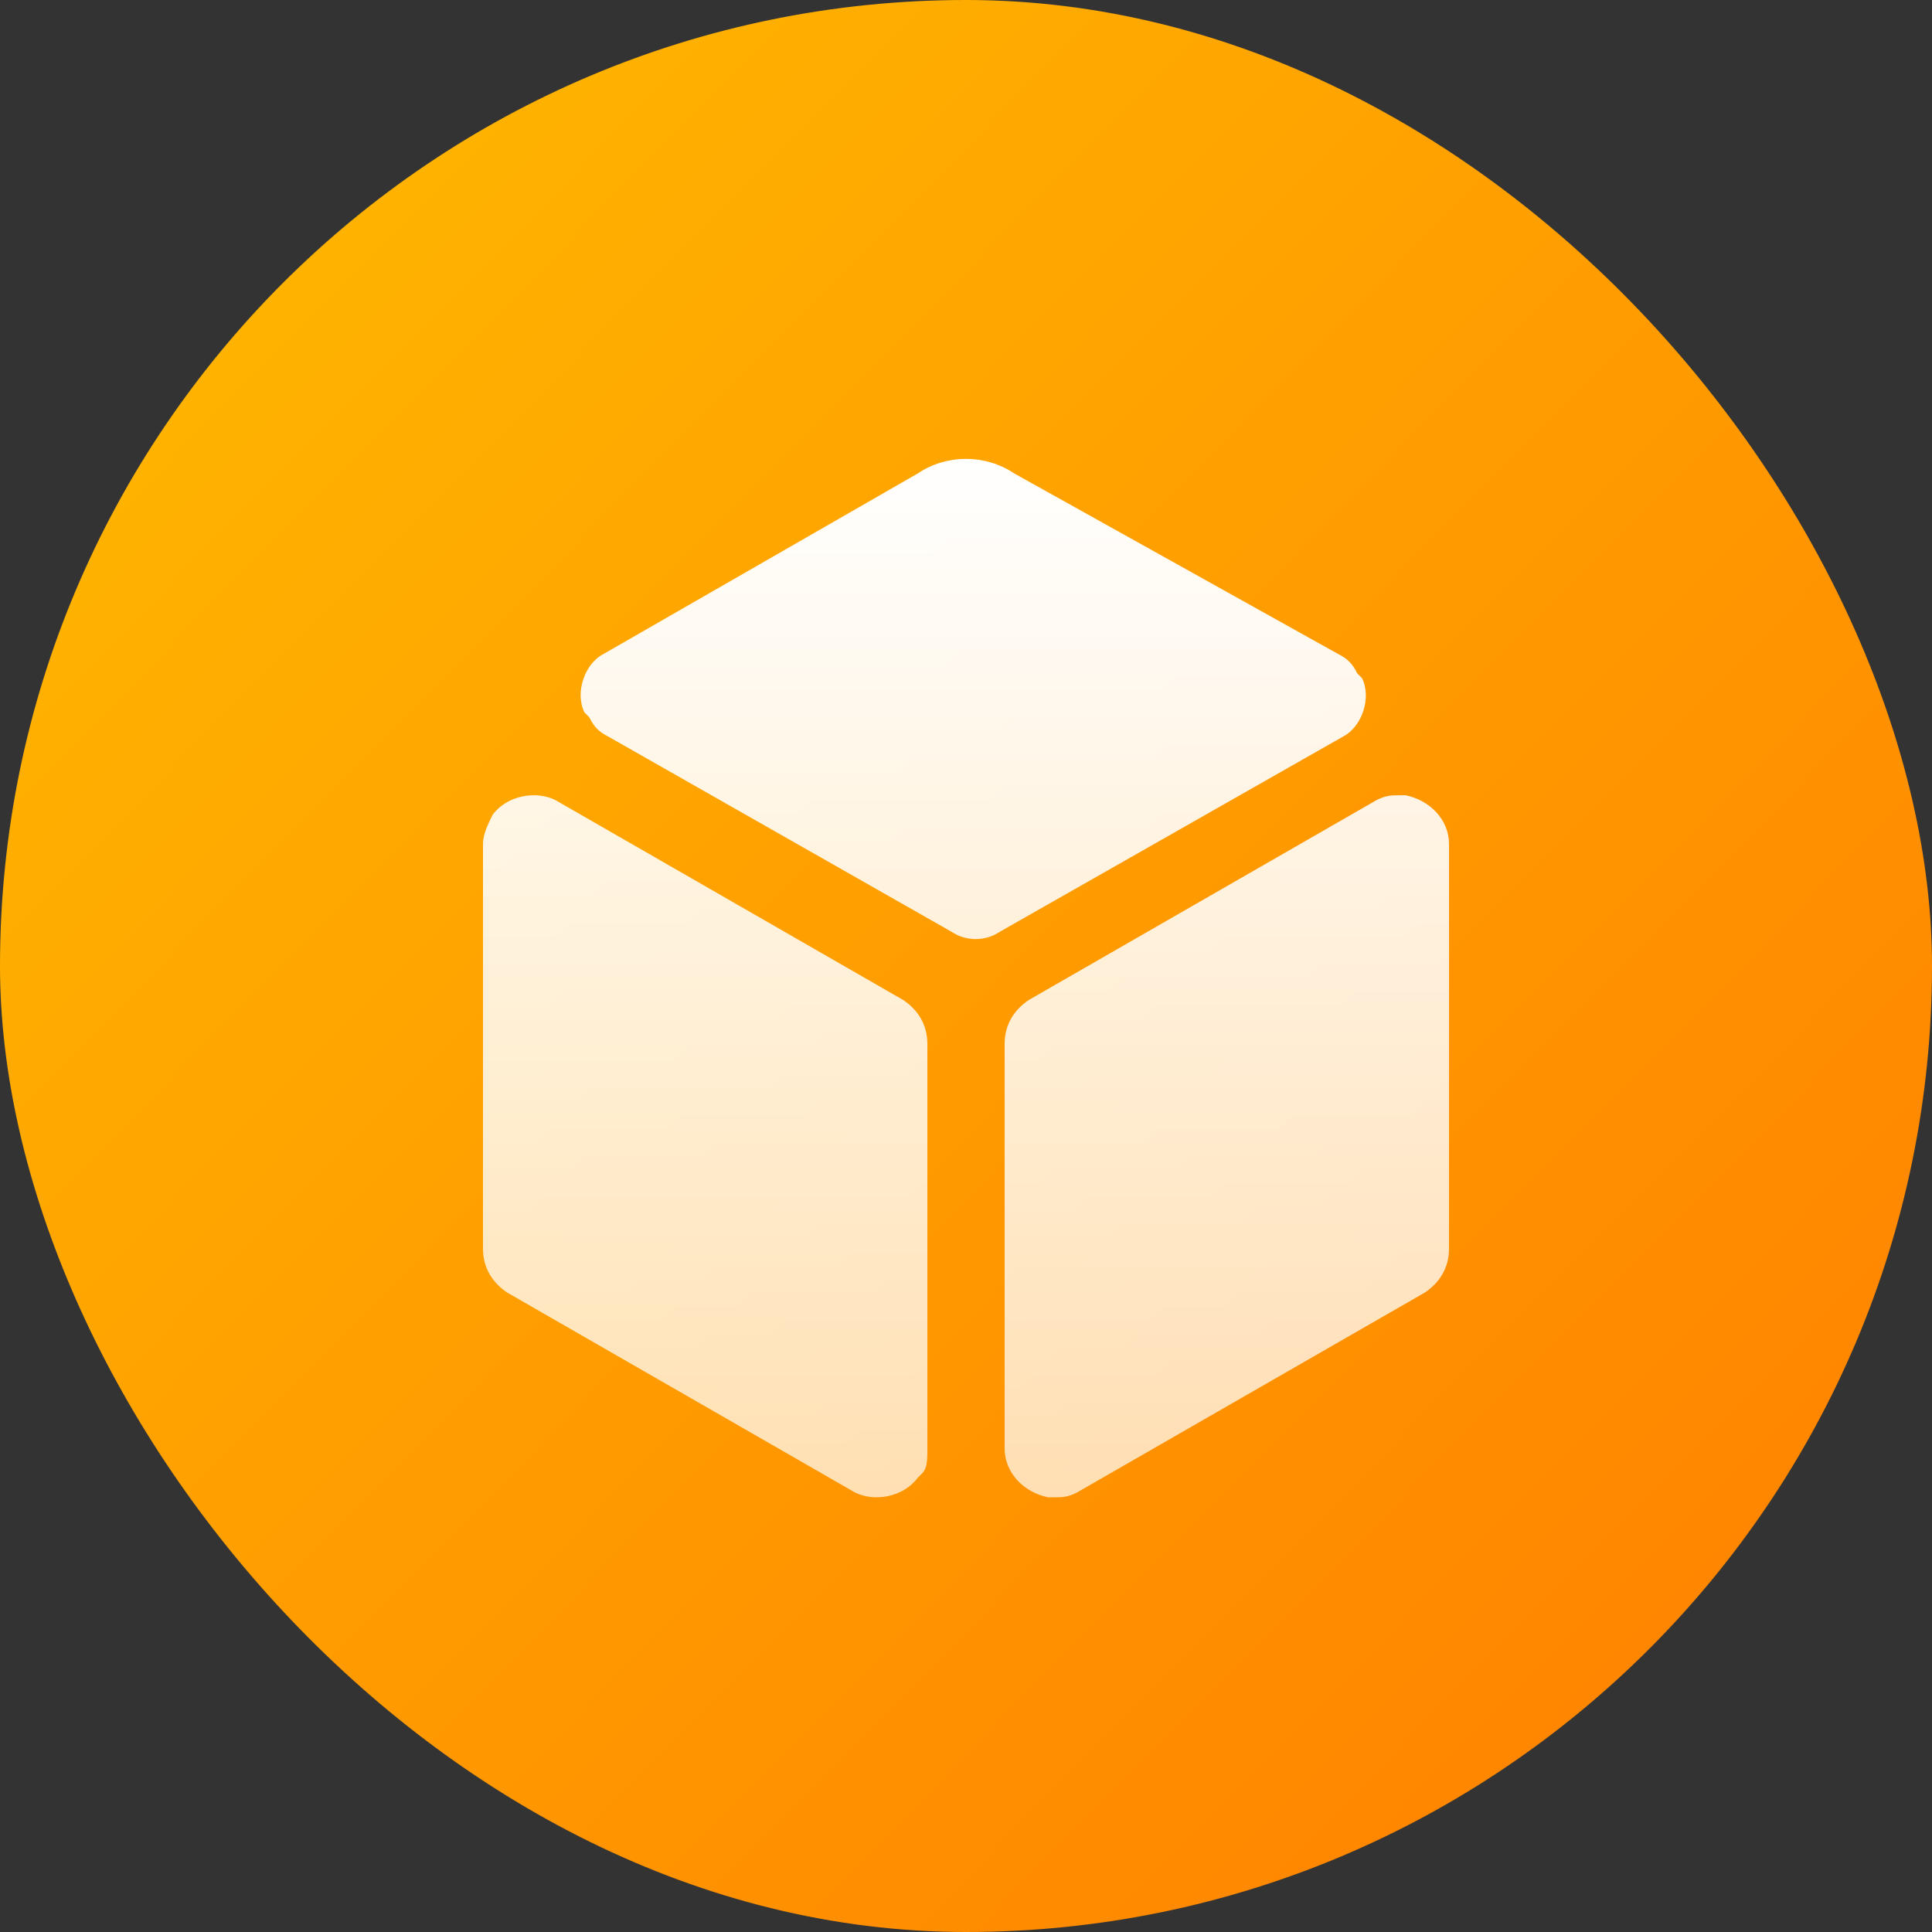
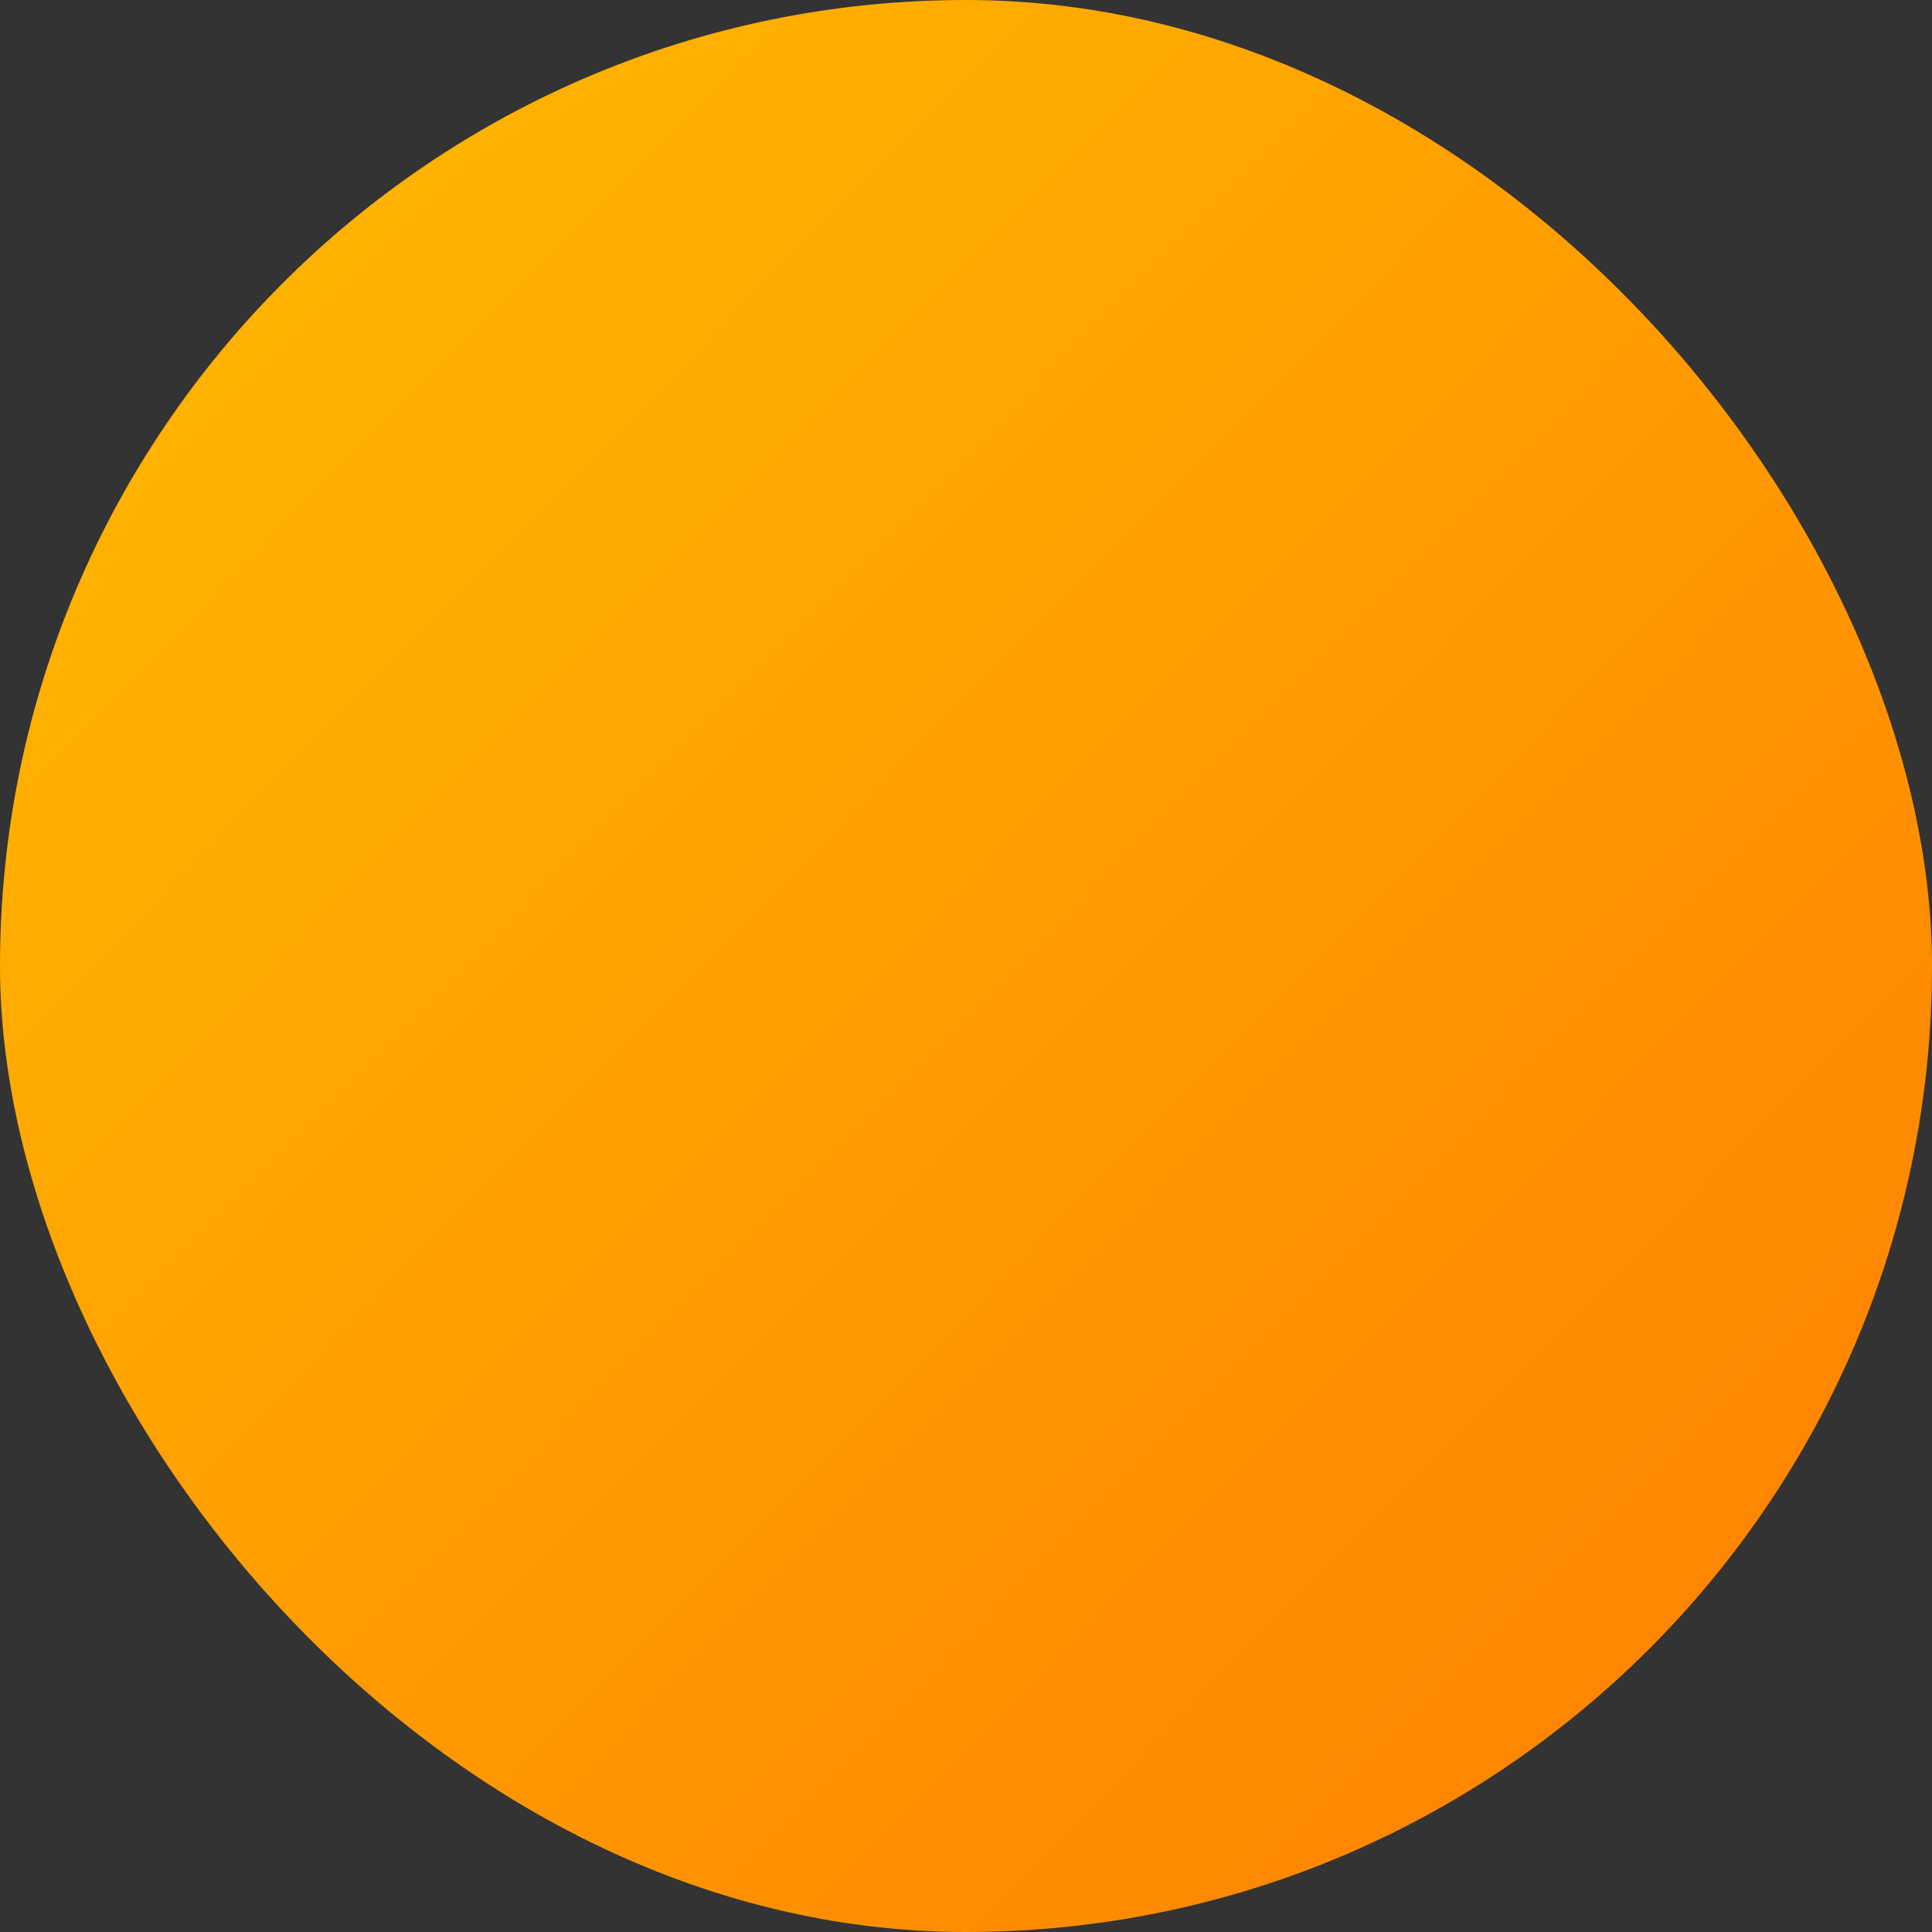
<svg xmlns="http://www.w3.org/2000/svg" width="80px" height="80px" viewBox="0 0 80 80" version="1.1">
  <rect x="0" y="0" width="80" height="80" fill="#333333" stroke="none" />
  <title>icon-产品乱</title>
  <desc>Created with Sketch.</desc>
  <defs>
    <linearGradient x1="0%" y1="0%" x2="90.451%" y2="89.096%" id="linearGradient-1">
      <stop stop-color="#FFBC00" offset="0%" />
      <stop stop-color="#FF8300" offset="100%" />
    </linearGradient>
    <linearGradient x1="50%" y1="100%" x2="50%" y2="0%" id="linearGradient-2">
      <stop stop-color="#FFFFFF" stop-opacity="0.698" offset="0%" />
      <stop stop-color="#FFFFFF" offset="100%" />
    </linearGradient>
  </defs>
  <g id="页面-1" stroke="none" stroke-width="1" fill="none" fill-rule="evenodd">
    <g id="工具官网交互汇总" transform="translate(-586, -794)">
      <g id="icon-产品乱" transform="translate(586, 794)">
        <rect id="矩形" fill="url(#linearGradient-1)" fill-rule="nonzero" x="0" y="0" width="80" height="80" rx="40" />
-         <path d="M58.2,32.93 C59.2,33.131 60,33.939 60,34.948 L60,34.948 L60,51.704 C60,52.512 59.6,53.117 59,53.521 L59,53.521 L44.6,61.798 C44.2,62 44,62 43.6,62 L43.4,62 C42.4,61.798 41.6,60.991 41.6,59.981 L41.6,59.981 L41.6,43.225 C41.6,42.418 42,41.812 42.6,41.408 L42.6,41.408 L57,33.131 C57.4,32.93 57.6,32.93 58,32.93 L58,32.93 Z M20.4,33.737 C21,32.93 22.2,32.728 23,33.131 L23,33.131 L37.4,41.408 C38,41.812 38.4,42.418 38.4,43.225 L38.4,43.225 L38.4,60.132 C38.397,60.483 38.375,60.814 38.2,60.991 L38.2,60.991 L38,61.192 C37.4,62 36.2,62.202 35.4,61.798 L35.4,61.798 L21,53.521 C20.4,53.117 20,52.512 20,51.704 L20,51.704 L20,34.948 C20,34.545 20.2,34.141 20.4,33.737 Z M38,19.606 C39.2,18.798 40.8,18.798 42,19.606 L42,19.606 L55.4,27.075 C55.8,27.277 56,27.479 56.2,27.883 L56.2,27.883 L56.4,28.085 C56.8,28.892 56.4,30.103 55.6,30.507 L55.6,30.507 L41.4,38.582 C40.8,38.986 40,38.986 39.4,38.582 L39.4,38.582 L25.2,30.507 C24.8,30.305 24.6,30.103 24.4,29.7 L24.4,29.7 L24.2,29.498 C23.8,28.69 24.2,27.479 25,27.075 L25,27.075 Z" id="形状结合" fill="url(#linearGradient-2)" />
      </g>
    </g>
  </g>
</svg>